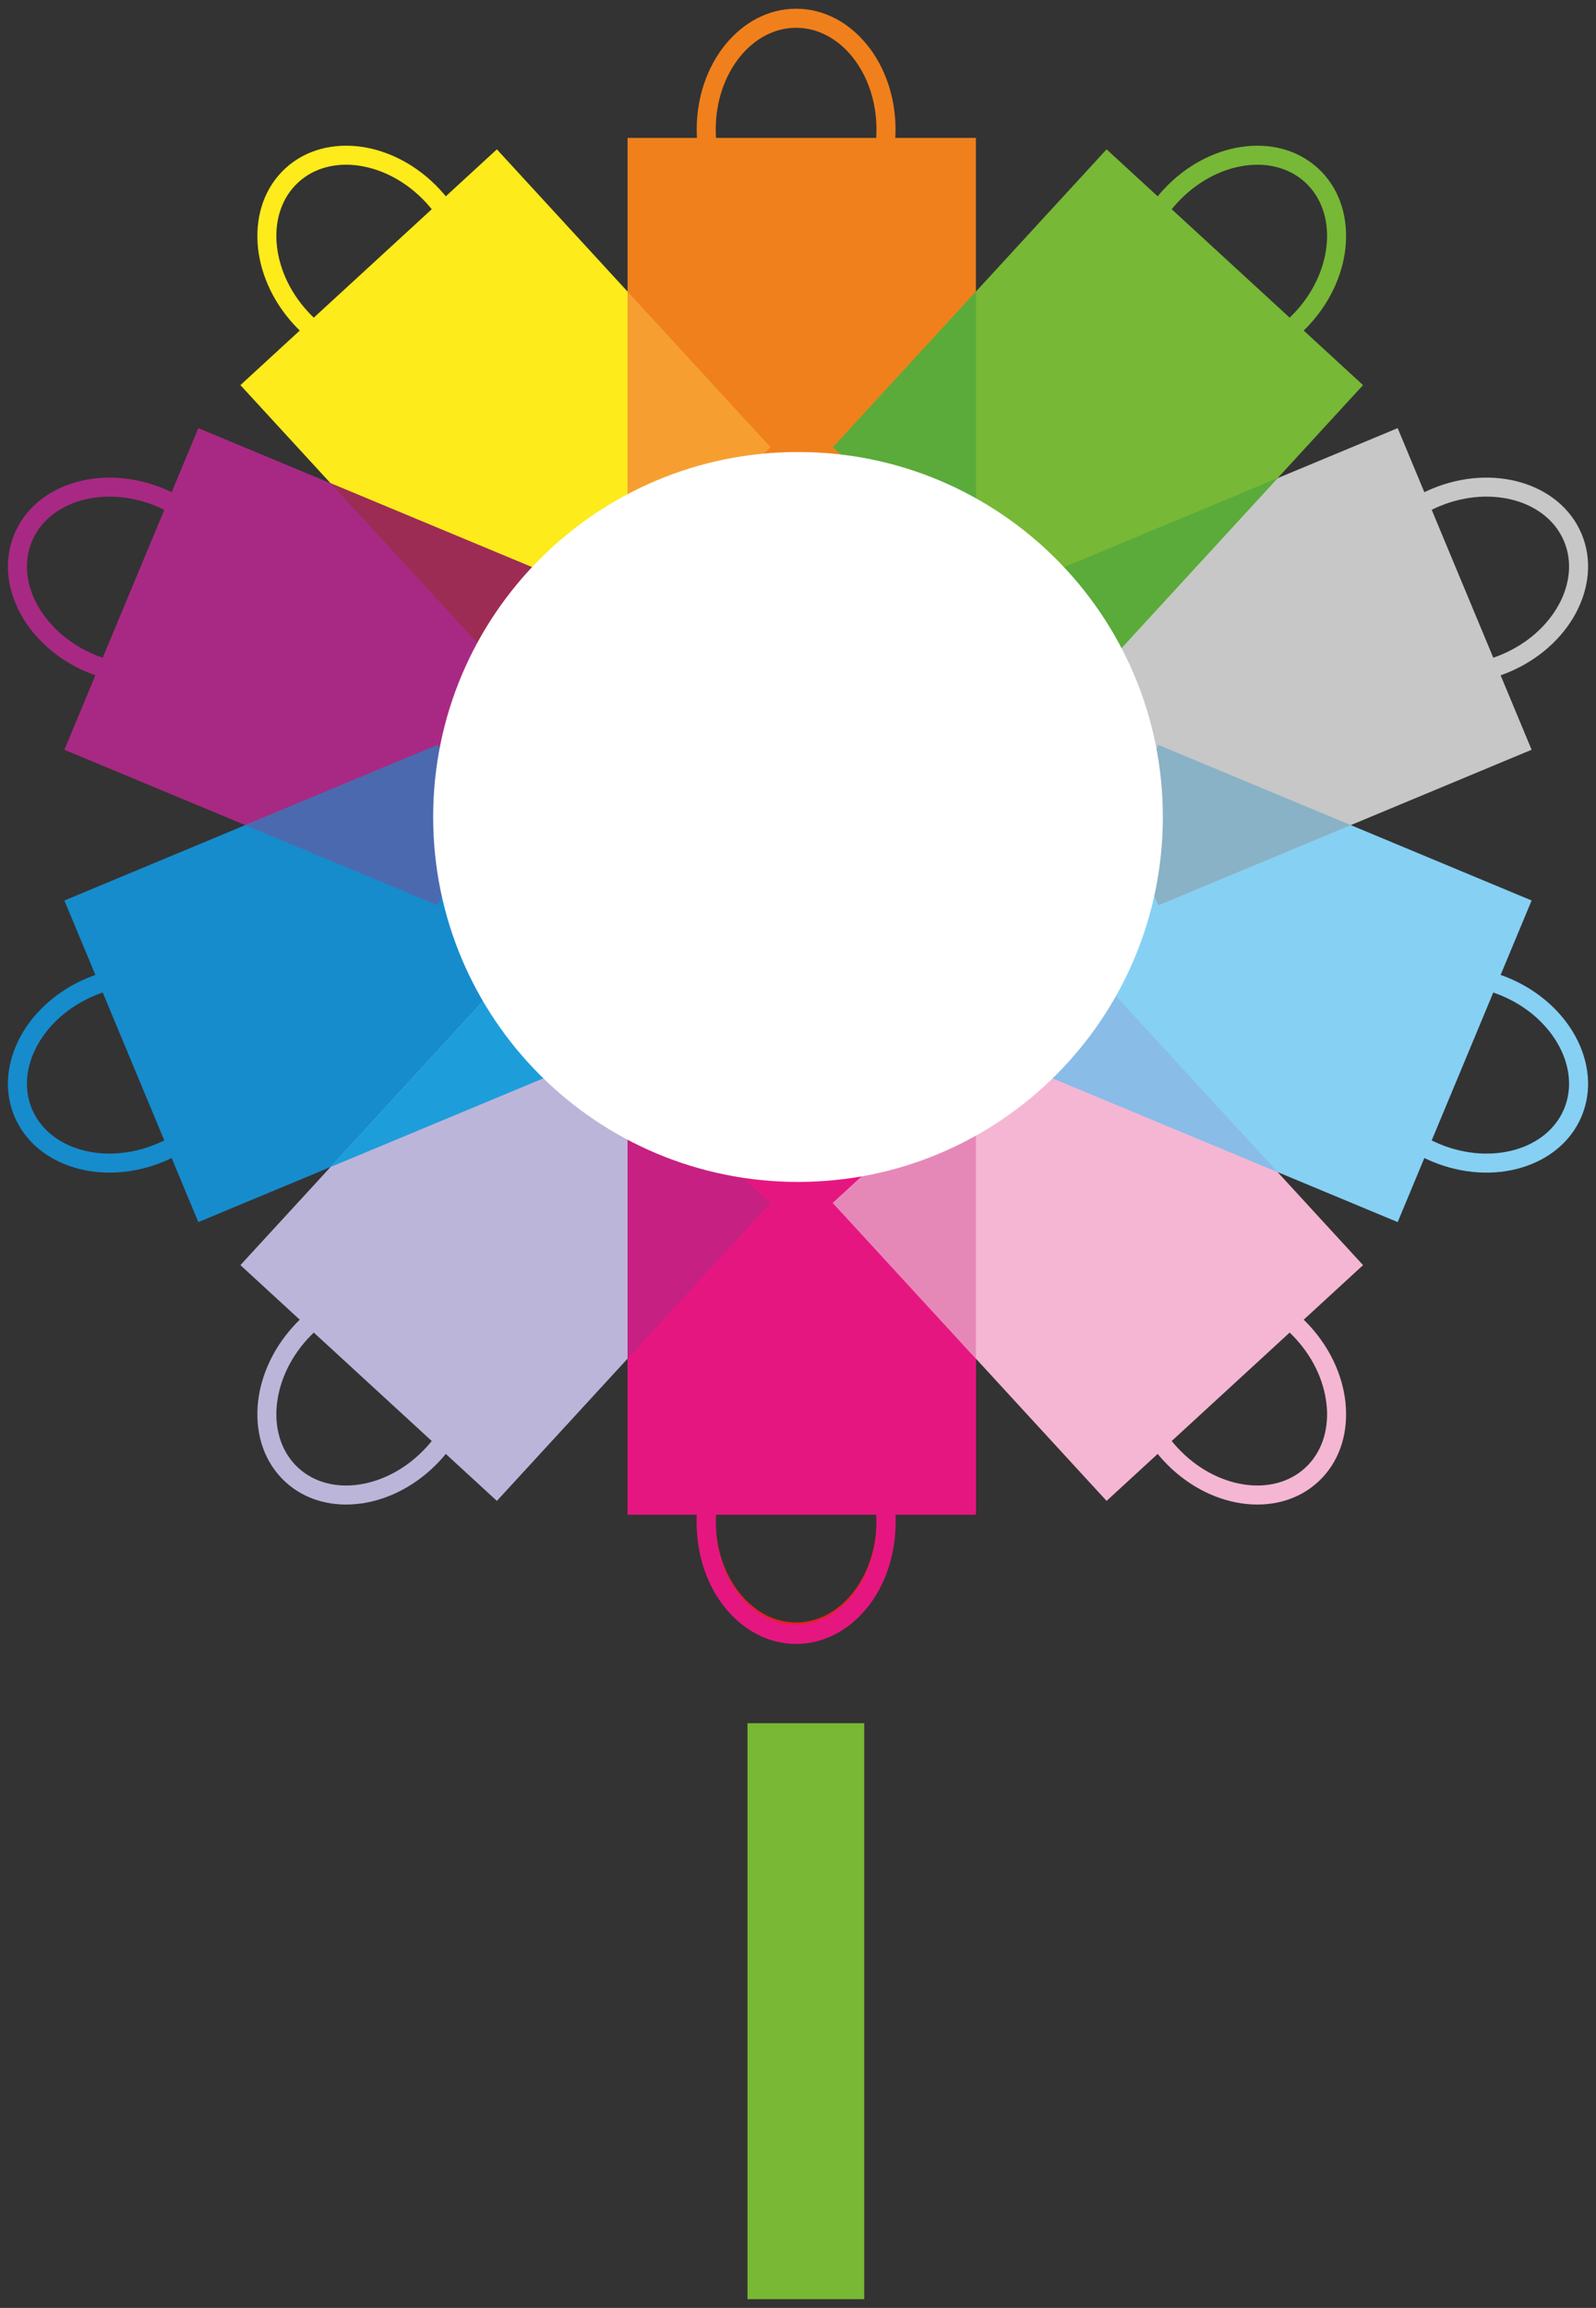
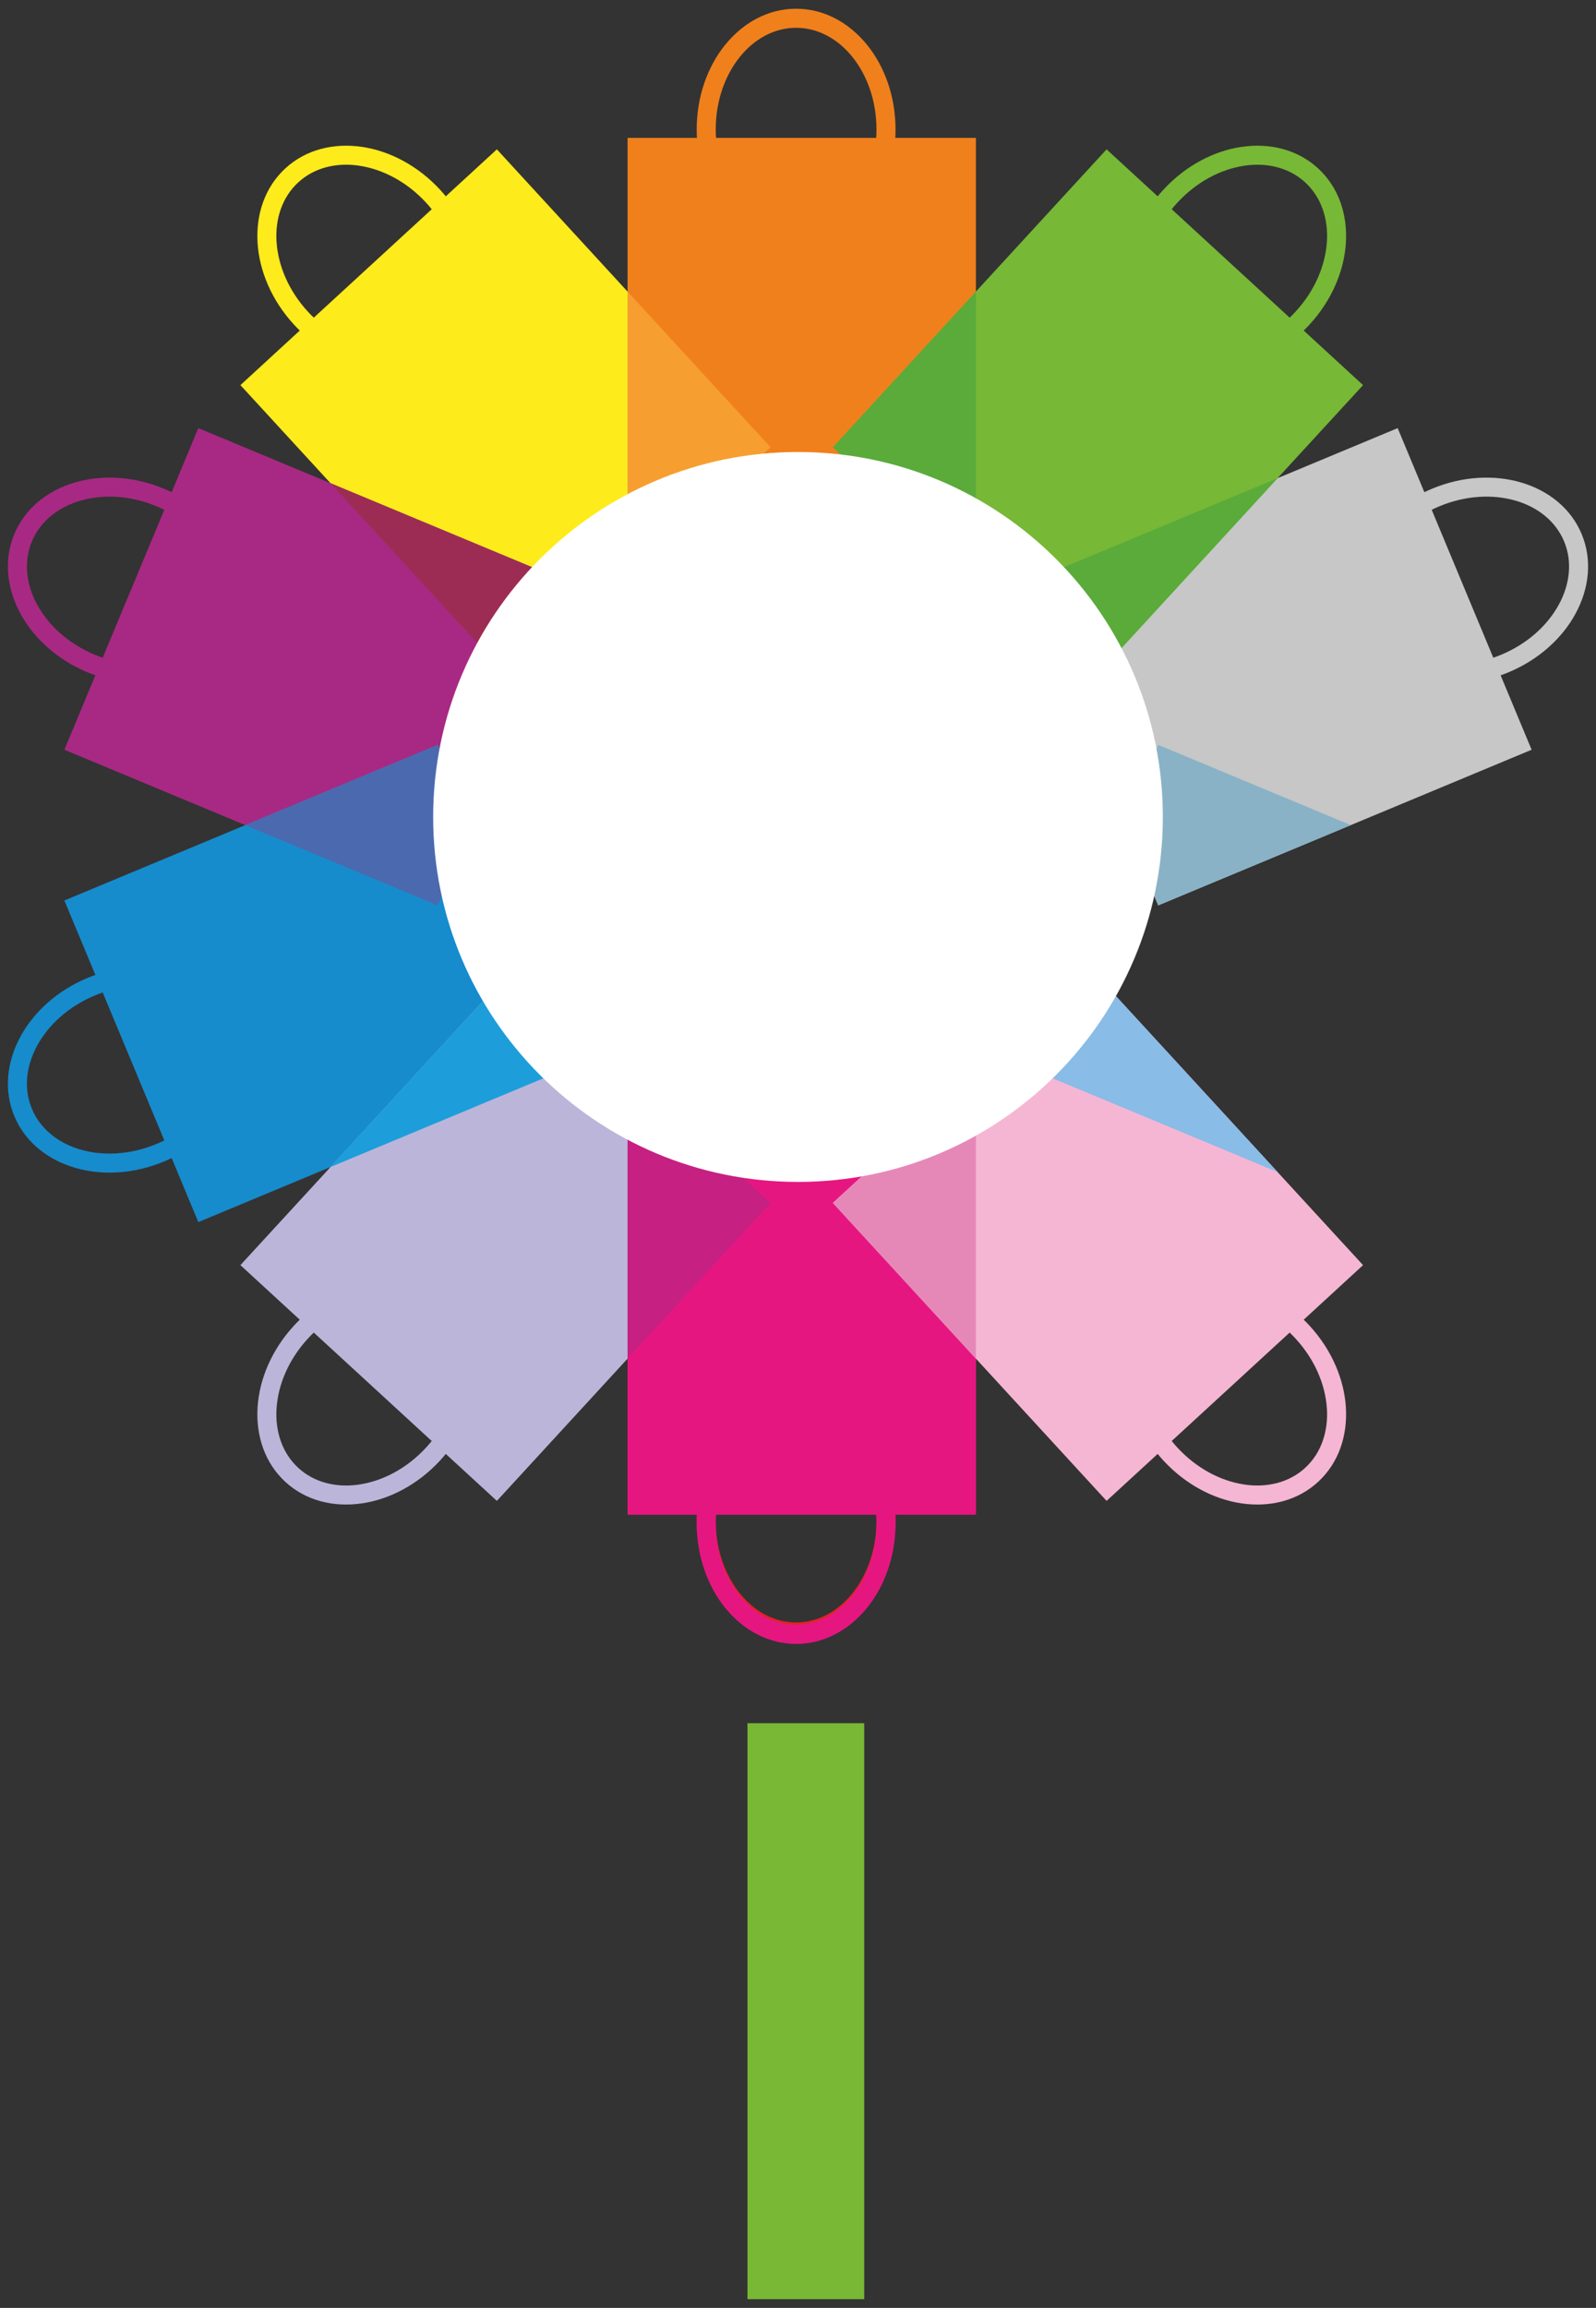
<svg xmlns="http://www.w3.org/2000/svg" version="1.1" id="Layer_1" x="0px" y="0px" width="101px" height="146px" viewBox="0 0 101 146" enable-background="new 0 0 101 146" xml:space="preserve">
  <rect x="0" y="0" width="101" height="146" fill="#333333" stroke="none" />
  <g>
    <rect x="47.302" y="109.011" fill="#78B834" width="7.388" height="36.436" />
    <path fill-rule="evenodd" clip-rule="evenodd" fill="#E32127" d="M45.311,95.672h10.138c0.011,0.176,0.017,0.355,0.017,0.535   c0,1.8-0.586,3.424-1.532,4.595v0.002c-0.916,1.133-2.174,1.834-3.554,1.834c-1.38,0-2.638-0.701-3.554-1.834v-0.002   c-0.947-1.17-1.532-2.795-1.532-4.595C45.294,96.027,45.3,95.848,45.311,95.672 M39.714,95.672h4.391   c-0.01,0.177-0.015,0.355-0.015,0.535c0,2.084,0.688,3.977,1.8,5.352l0.001-0.001c1.142,1.412,2.729,2.285,4.489,2.285   c1.761,0,3.348-0.874,4.49-2.285l0.001,0.001c1.112-1.375,1.801-3.268,1.801-5.352c0-0.18-0.005-0.358-0.016-0.535h5.102V70.073   H39.714V95.672z" />
    <path fill-rule="evenodd" clip-rule="evenodd" fill="#FDEB1B" d="M27.322,13.236l-7.465,6.86c-0.128-0.123-0.253-0.25-0.375-0.382   c-1.218-1.325-1.886-2.918-1.981-4.42L17.5,15.292c-0.092-1.455,0.36-2.822,1.376-3.756c1.016-0.934,2.417-1.269,3.858-1.054   l0.002,0.002c1.489,0.221,3.019,1.021,4.237,2.346C27.095,12.963,27.211,13.098,27.322,13.236 M31.444,9.448l-3.233,2.971   c-0.112-0.137-0.229-0.272-0.351-0.405c-1.41-1.534-3.198-2.463-4.947-2.722v0.001c-1.796-0.266-3.555,0.165-4.852,1.355   c-1.296,1.191-1.874,2.908-1.76,4.72H16.3c0.111,1.765,0.886,3.625,2.296,5.159c0.122,0.132,0.247,0.26,0.374,0.384l-3.756,3.452   l17.321,18.849l16.231-14.915L31.444,9.448z" />
    <path fill-rule="evenodd" clip-rule="evenodd" fill="#A82983" d="M10.399,32.25L6.5,41.609c-0.167-0.057-0.334-0.121-0.501-0.19   c-1.661-0.692-2.936-1.857-3.652-3.181l-0.002-0.001c-0.694-1.282-0.857-2.712-0.327-3.986c0.531-1.274,1.662-2.165,3.06-2.576   l0.002,0.001c1.444-0.424,3.169-0.339,4.83,0.353C10.077,32.098,10.24,32.172,10.399,32.25 M12.551,27.084l-1.688,4.053   c-0.16-0.077-0.322-0.151-0.488-0.22c-1.924-0.802-3.936-0.894-5.633-0.396l0.001,0.001C3,31.033,1.584,32.162,0.907,33.787   c-0.677,1.625-0.481,3.426,0.382,5.022l-0.001,0c0.841,1.556,2.324,2.918,4.248,3.72c0.166,0.069,0.333,0.133,0.5,0.191   l-1.962,4.709l23.63,9.844l8.477-20.348L12.551,27.084z" />
    <path fill-rule="evenodd" clip-rule="evenodd" fill="#168CCD" d="M10.399,72.145L6.5,62.786c-0.167,0.057-0.334,0.121-0.501,0.19   c-1.661,0.692-2.936,1.857-3.652,3.181l-0.002,0.001c-0.694,1.282-0.857,2.712-0.327,3.986c0.531,1.274,1.662,2.165,3.06,2.575   l0.002,0c1.444,0.424,3.169,0.339,4.83-0.353C10.077,72.297,10.24,72.223,10.399,72.145 M12.551,77.311l-1.688-4.053   c-0.16,0.077-0.322,0.151-0.488,0.22c-1.924,0.802-3.936,0.895-5.633,0.396l0.001-0.001C3,73.362,1.584,72.233,0.907,70.608   s-0.481-3.425,0.382-5.022l-0.001,0c0.841-1.556,2.324-2.919,4.248-3.72c0.166-0.069,0.333-0.133,0.5-0.191l-1.962-4.709   l23.63-9.844l8.477,20.348L12.551,77.311z" />
    <path fill-rule="evenodd" clip-rule="evenodd" fill="#BCB5DA" d="M27.322,91.159l-7.465-6.86c-0.128,0.123-0.253,0.25-0.375,0.382   c-1.218,1.325-1.886,2.918-1.981,4.42L17.5,89.103c-0.092,1.455,0.36,2.822,1.376,3.756c1.016,0.934,2.417,1.269,3.858,1.054   l0.002-0.002c1.489-0.221,3.019-1.021,4.237-2.346C27.095,91.432,27.211,91.297,27.322,91.159 M31.444,94.947l-3.233-2.971   c-0.112,0.137-0.229,0.272-0.351,0.405c-1.41,1.534-3.198,2.463-4.947,2.723v-0.001c-1.796,0.266-3.555-0.165-4.852-1.356   c-1.296-1.191-1.874-2.908-1.76-4.719H16.3c0.111-1.765,0.886-3.625,2.296-5.159c0.122-0.133,0.247-0.261,0.374-0.384l-3.756-3.452   l17.321-18.849l16.231,14.916L31.444,94.947z" />
    <path fill-rule="evenodd" clip-rule="evenodd" fill="#E61681" d="M45.311,95.824h10.138c0.011,0.177,0.017,0.355,0.017,0.536   c0,1.8-0.586,3.424-1.532,4.594v0.002c-0.916,1.133-2.174,1.834-3.554,1.834c-1.38,0-2.638-0.701-3.554-1.834v-0.002   c-0.947-1.17-1.532-2.794-1.532-4.594C45.294,96.18,45.3,96.001,45.311,95.824 M39.714,95.824h4.391   c-0.01,0.177-0.015,0.356-0.015,0.536c0,2.083,0.688,3.977,1.8,5.352l0.001,0c1.142,1.411,2.729,2.284,4.489,2.284   c1.761,0,3.348-0.873,4.49-2.284l0.001,0c1.112-1.375,1.801-3.268,1.801-5.352c0-0.18-0.005-0.359-0.016-0.536h5.102V70.226H39.714   V95.824z" />
    <path fill-rule="evenodd" clip-rule="evenodd" fill="#F5B6D3" d="M74.149,91.159l7.465-6.86c0.128,0.123,0.253,0.25,0.375,0.382   c1.218,1.325,1.886,2.918,1.98,4.42l0.002,0.001c0.092,1.455-0.359,2.822-1.376,3.756c-1.016,0.934-2.417,1.269-3.858,1.054   l-0.001-0.002c-1.489-0.221-3.019-1.021-4.237-2.346C74.376,91.432,74.26,91.297,74.149,91.159 M70.028,94.947l3.233-2.971   c0.112,0.137,0.229,0.272,0.351,0.405c1.41,1.534,3.198,2.463,4.947,2.723v-0.001c1.796,0.266,3.556-0.165,4.852-1.356   c1.296-1.191,1.874-2.908,1.76-4.719h0.001c-0.111-1.765-0.886-3.625-2.295-5.159c-0.122-0.133-0.247-0.261-0.374-0.384   l3.756-3.452l-17.32-18.849L52.707,76.098L70.028,94.947z" />
-     <path fill-rule="evenodd" clip-rule="evenodd" fill="#86D0F4" d="M90.602,72.145l3.898-9.358c0.167,0.057,0.334,0.121,0.501,0.19   c1.662,0.692,2.936,1.857,3.652,3.181l0.002,0.001c0.694,1.282,0.857,2.712,0.327,3.986c-0.531,1.274-1.662,2.165-3.06,2.575   l-0.002,0c-1.444,0.424-3.169,0.339-4.83-0.353C90.922,72.297,90.76,72.223,90.602,72.145 M88.449,77.311l1.689-4.053   c0.159,0.077,0.322,0.151,0.488,0.22c1.923,0.802,3.936,0.895,5.632,0.396l0-0.001c1.742-0.511,3.158-1.641,3.835-3.266   c0.677-1.625,0.481-3.425-0.382-5.022l0.001,0c-0.841-1.556-2.324-2.919-4.248-3.72c-0.166-0.069-0.333-0.133-0.5-0.191   l1.962-4.709l-23.63-9.844l-8.477,20.348L88.449,77.311z" />
    <path fill-rule="evenodd" clip-rule="evenodd" fill="#C6C7C6" d="M90.602,32.25l3.898,9.358c0.167-0.057,0.334-0.121,0.501-0.19   c1.662-0.692,2.936-1.857,3.652-3.181l0.002-0.001c0.694-1.282,0.857-2.712,0.327-3.986c-0.531-1.274-1.662-2.165-3.06-2.576   l-0.002,0.001c-1.444-0.424-3.169-0.339-4.83,0.353C90.922,32.098,90.76,32.172,90.602,32.25 M88.449,27.084l1.689,4.053   c0.159-0.077,0.322-0.151,0.488-0.22c1.923-0.802,3.936-0.894,5.632-0.396l0,0.001c1.742,0.511,3.158,1.64,3.835,3.266   c0.677,1.625,0.481,3.426-0.382,5.022l0.001,0c-0.841,1.556-2.324,2.918-4.248,3.72c-0.166,0.069-0.333,0.133-0.5,0.191   l1.962,4.709l-23.63,9.844l-8.477-20.348L88.449,27.084z" />
    <path fill-rule="evenodd" clip-rule="evenodd" fill="#F0801C" d="M45.311,8.723h10.138c0.011-0.176,0.017-0.354,0.017-0.535   c0-1.8-0.586-3.424-1.532-4.595V3.592c-0.916-1.133-2.174-1.834-3.554-1.834c-1.38,0-2.638,0.701-3.554,1.834v0.002   c-0.947,1.17-1.532,2.795-1.532,4.595C45.294,8.369,45.3,8.547,45.311,8.723 M39.714,8.723h4.391   c-0.01-0.177-0.015-0.355-0.015-0.535c0-2.084,0.688-3.977,1.8-5.352l0.001,0.001c1.142-1.411,2.729-2.285,4.489-2.285   c1.761,0,3.348,0.874,4.49,2.285l0.001-0.001c1.112,1.375,1.801,3.268,1.801,5.352c0,0.18-0.005,0.358-0.016,0.535h5.102v25.599   H39.714V8.723z" />
    <path fill-rule="evenodd" clip-rule="evenodd" fill="#77B836" d="M74.149,13.236l7.465,6.86c0.128-0.123,0.253-0.25,0.375-0.382   c1.218-1.325,1.886-2.918,1.98-4.42l0.002-0.001c0.092-1.455-0.359-2.822-1.376-3.756c-1.016-0.934-2.417-1.269-3.858-1.054   l-0.001,0.002c-1.489,0.221-3.019,1.021-4.237,2.346C74.376,12.963,74.26,13.098,74.149,13.236 M70.028,9.448l3.233,2.971   c0.112-0.137,0.229-0.272,0.351-0.405c1.41-1.534,3.198-2.463,4.947-2.722v0.001c1.796-0.266,3.556,0.165,4.852,1.355   c1.296,1.191,1.874,2.908,1.76,4.72h0.001c-0.111,1.765-0.886,3.625-2.295,5.159c-0.122,0.132-0.247,0.26-0.374,0.384l3.756,3.452   l-17.32,18.849L52.707,28.297L70.028,9.448z" />
    <polygon fill-rule="evenodd" clip-rule="evenodd" fill="#9D2C54" points="20.914,30.567 32.534,43.212 34.201,41.68 36.181,36.927     " />
    <polygon fill-rule="evenodd" clip-rule="evenodd" fill="#4B69AF" points="15.515,52.198 27.704,57.276 29.82,52.198 27.704,47.12     " />
    <polygon fill-rule="evenodd" clip-rule="evenodd" fill="#1D9EDA" points="34.201,62.715 36.181,67.468 20.914,73.828    32.534,61.183  " />
    <polygon fill-rule="evenodd" clip-rule="evenodd" fill="#C62082" points="42.375,70.226 48.764,76.098 39.714,85.947    39.714,70.226  " />
    <polygon fill-rule="evenodd" clip-rule="evenodd" fill="#E688B7" points="61.758,85.947 61.758,70.226 59.097,70.226    52.707,76.098  " />
    <polygon fill-rule="evenodd" clip-rule="evenodd" fill="#89BCE7" points="80.851,74.146 68.938,61.183 66.506,63.418    64.819,67.468  " />
    <polygon fill-rule="evenodd" clip-rule="evenodd" fill="#89B2C6" points="85.485,52.198 73.295,47.12 71.18,52.198 73.295,57.276     " />
    <polygon fill-rule="evenodd" clip-rule="evenodd" fill="#5AAB3A" points="66.506,40.977 64.819,36.927 80.851,30.249    68.938,43.212  " />
    <polygon fill-rule="evenodd" clip-rule="evenodd" fill="#F69F30" points="42.208,34.322 39.714,34.322 39.714,18.448    48.764,28.297  " />
    <polygon fill-rule="evenodd" clip-rule="evenodd" fill="#5AAB3A" points="59.263,34.322 52.707,28.297 61.758,18.448    61.758,34.322  " />
    <path fill-rule="evenodd" clip-rule="evenodd" fill="#FFFFFF" d="M50.5,74.769c-12.751,0-23.088-10.336-23.088-23.087   c0-12.751,10.336-23.088,23.088-23.088S73.588,38.93,73.588,51.681C73.588,64.432,63.251,74.769,50.5,74.769" />
  </g>
</svg>